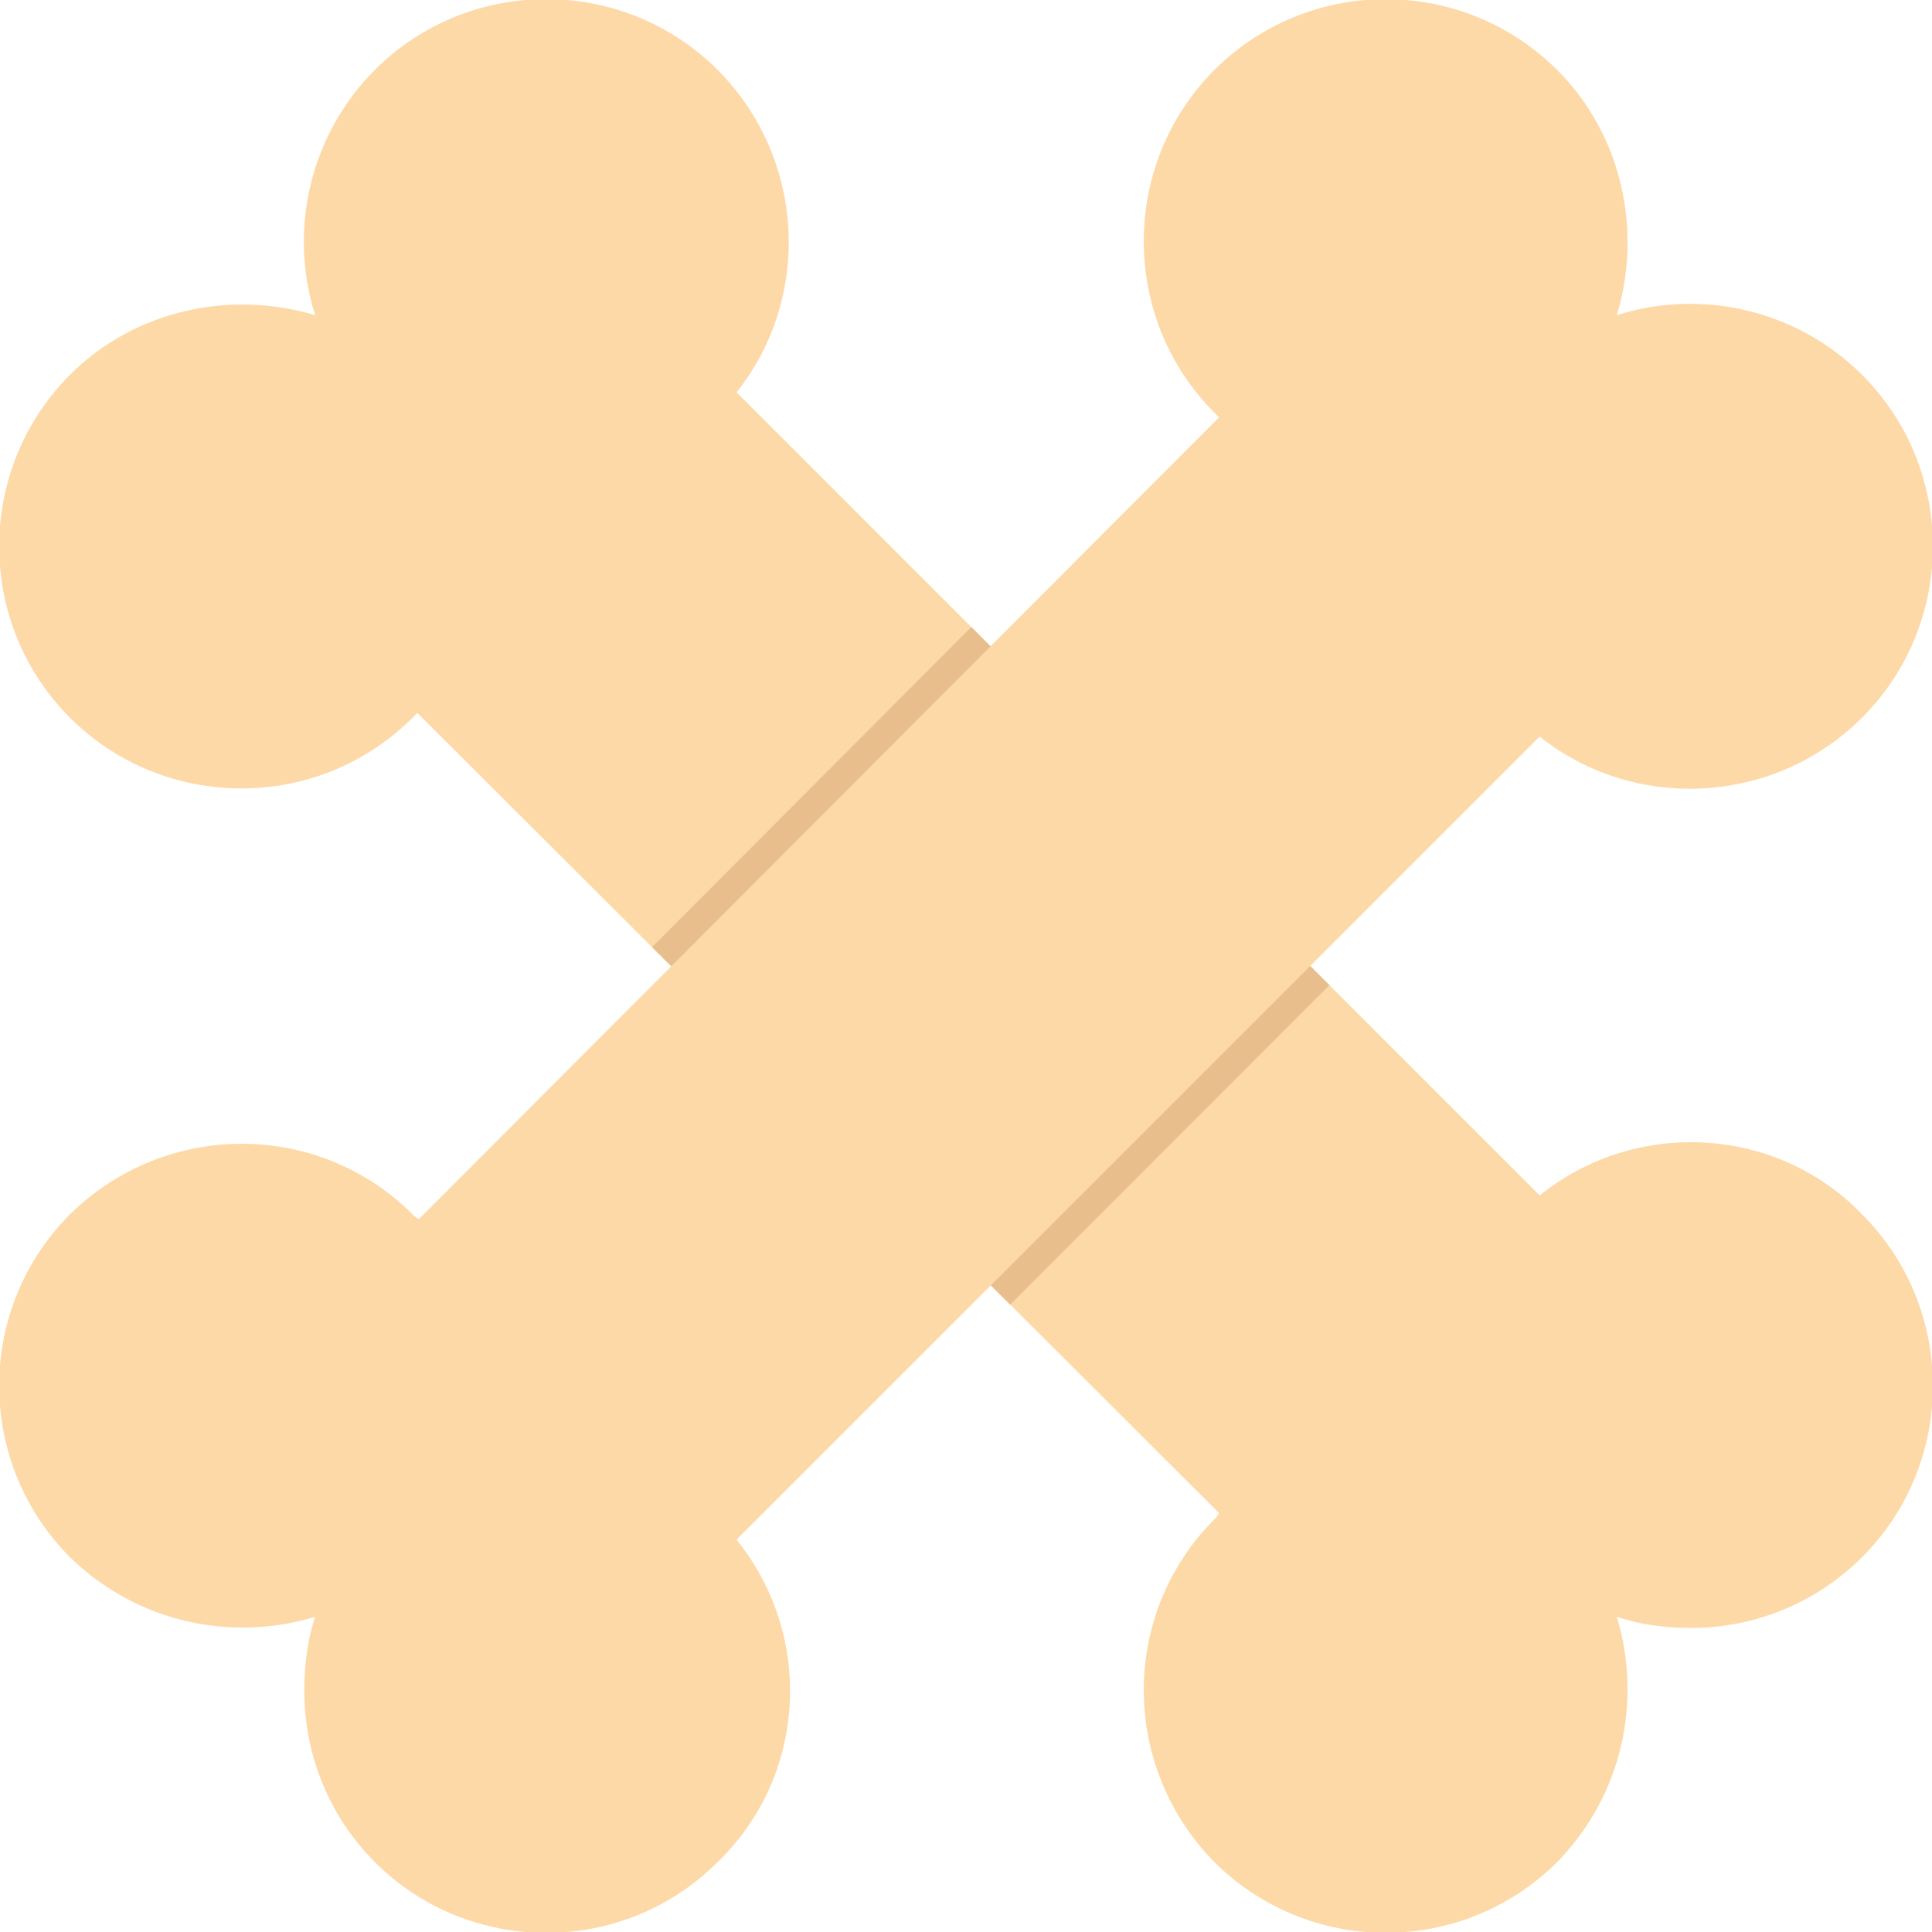
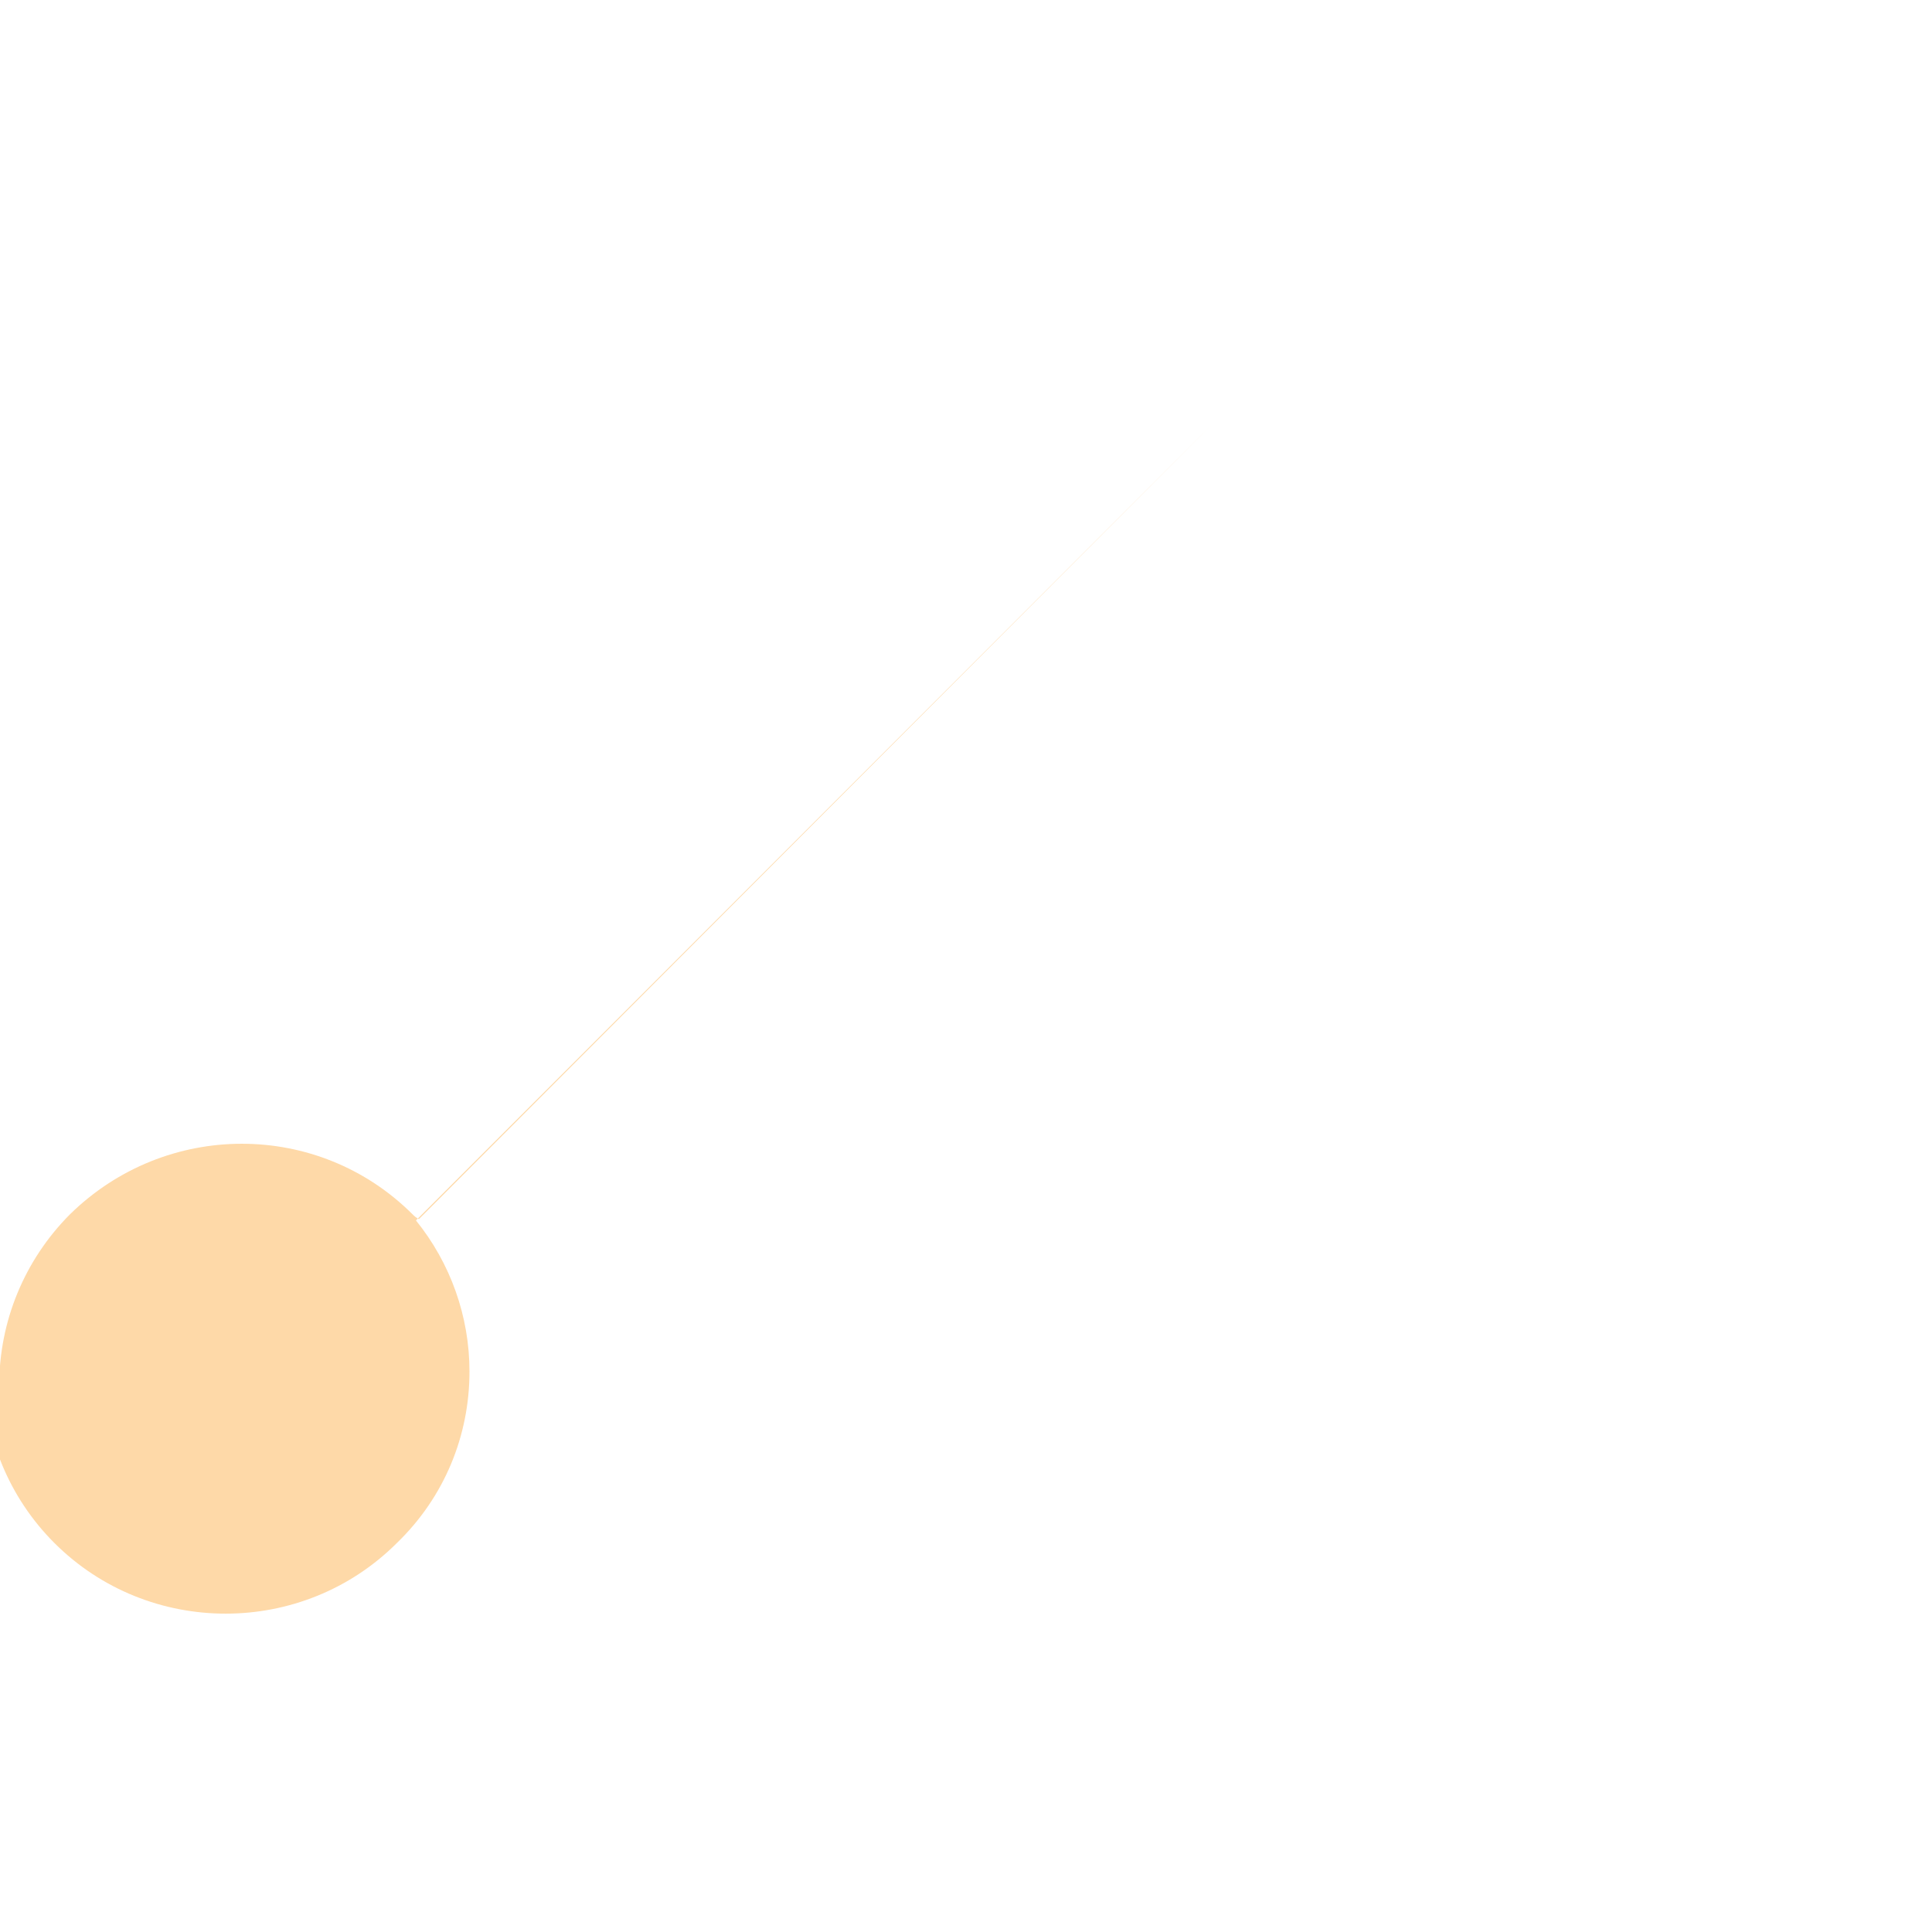
<svg xmlns="http://www.w3.org/2000/svg" width="1024" height="1024" clip-rule="evenodd" fill-rule="evenodd" image-rendering="optimizeQuality" shape-rendering="geometricPrecision" text-rendering="geometricPrecision" viewBox="0 0 7111 7111">
  <g id="Layer_x0020_1">
    <g id="_488130528">
-       <path d="m5100 7114c-237 0-462-93-630-260-347-353-347-915 0-1262 6-6 11-11 17-23l-2951-2945c-6 6-11 12-17 17-347 348-914 348-1262 0-167-167-260-393-260-630 0-238 93-463 260-631 243-243 596-312 903-220-98-307-23-660 220-903 347-347 914-347 1261 0 324 325 348 839 70 1187l2956 2956c157-127 353-196 556-196 237 0 463 92 631 266 347 347 347 914 0 1261-168 168-394 261-631 261-93 0-185-12-272-41 93 307 23 654-220 903-168 167-393 260-631 260z" fill="#fed9a8" />
-       <path d="m3718 4802-1318-1316 1175-1178 1318 1318z" fill="#e7be8c" />
-       <path d="m-3 5100c0-237 93-462 260-630 353-347 915-347 1262 0 6 6 11 11 23 17l2945-2951c-6-6-11-11-17-17-347-347-347-914 0-1262 168-167 393-260 630-260 238 0 463 93 631 260 243 243 313 596 220 903 307-98 660-23 903 220 347 347 347 914 0 1261-324 324-839 348-1187 70l-2956 2956c127 157 197 353 197 556 0 237-93 463-267 631-347 347-914 347-1261 0-168-168-260-394-260-631 0-93 11-185 40-272-307 93-654 23-903-220-167-168-260-393-260-631z" fill="#fed9a8" />
+       <path d="m-3 5100c0-237 93-462 260-630 353-347 915-347 1262 0 6 6 11 11 23 17l2945-2951l-2956 2956c127 157 197 353 197 556 0 237-93 463-267 631-347 347-914 347-1261 0-168-168-260-394-260-631 0-93 11-185 40-272-307 93-654 23-903-220-167-168-260-393-260-631z" fill="#fed9a8" />
    </g>
  </g>
</svg>